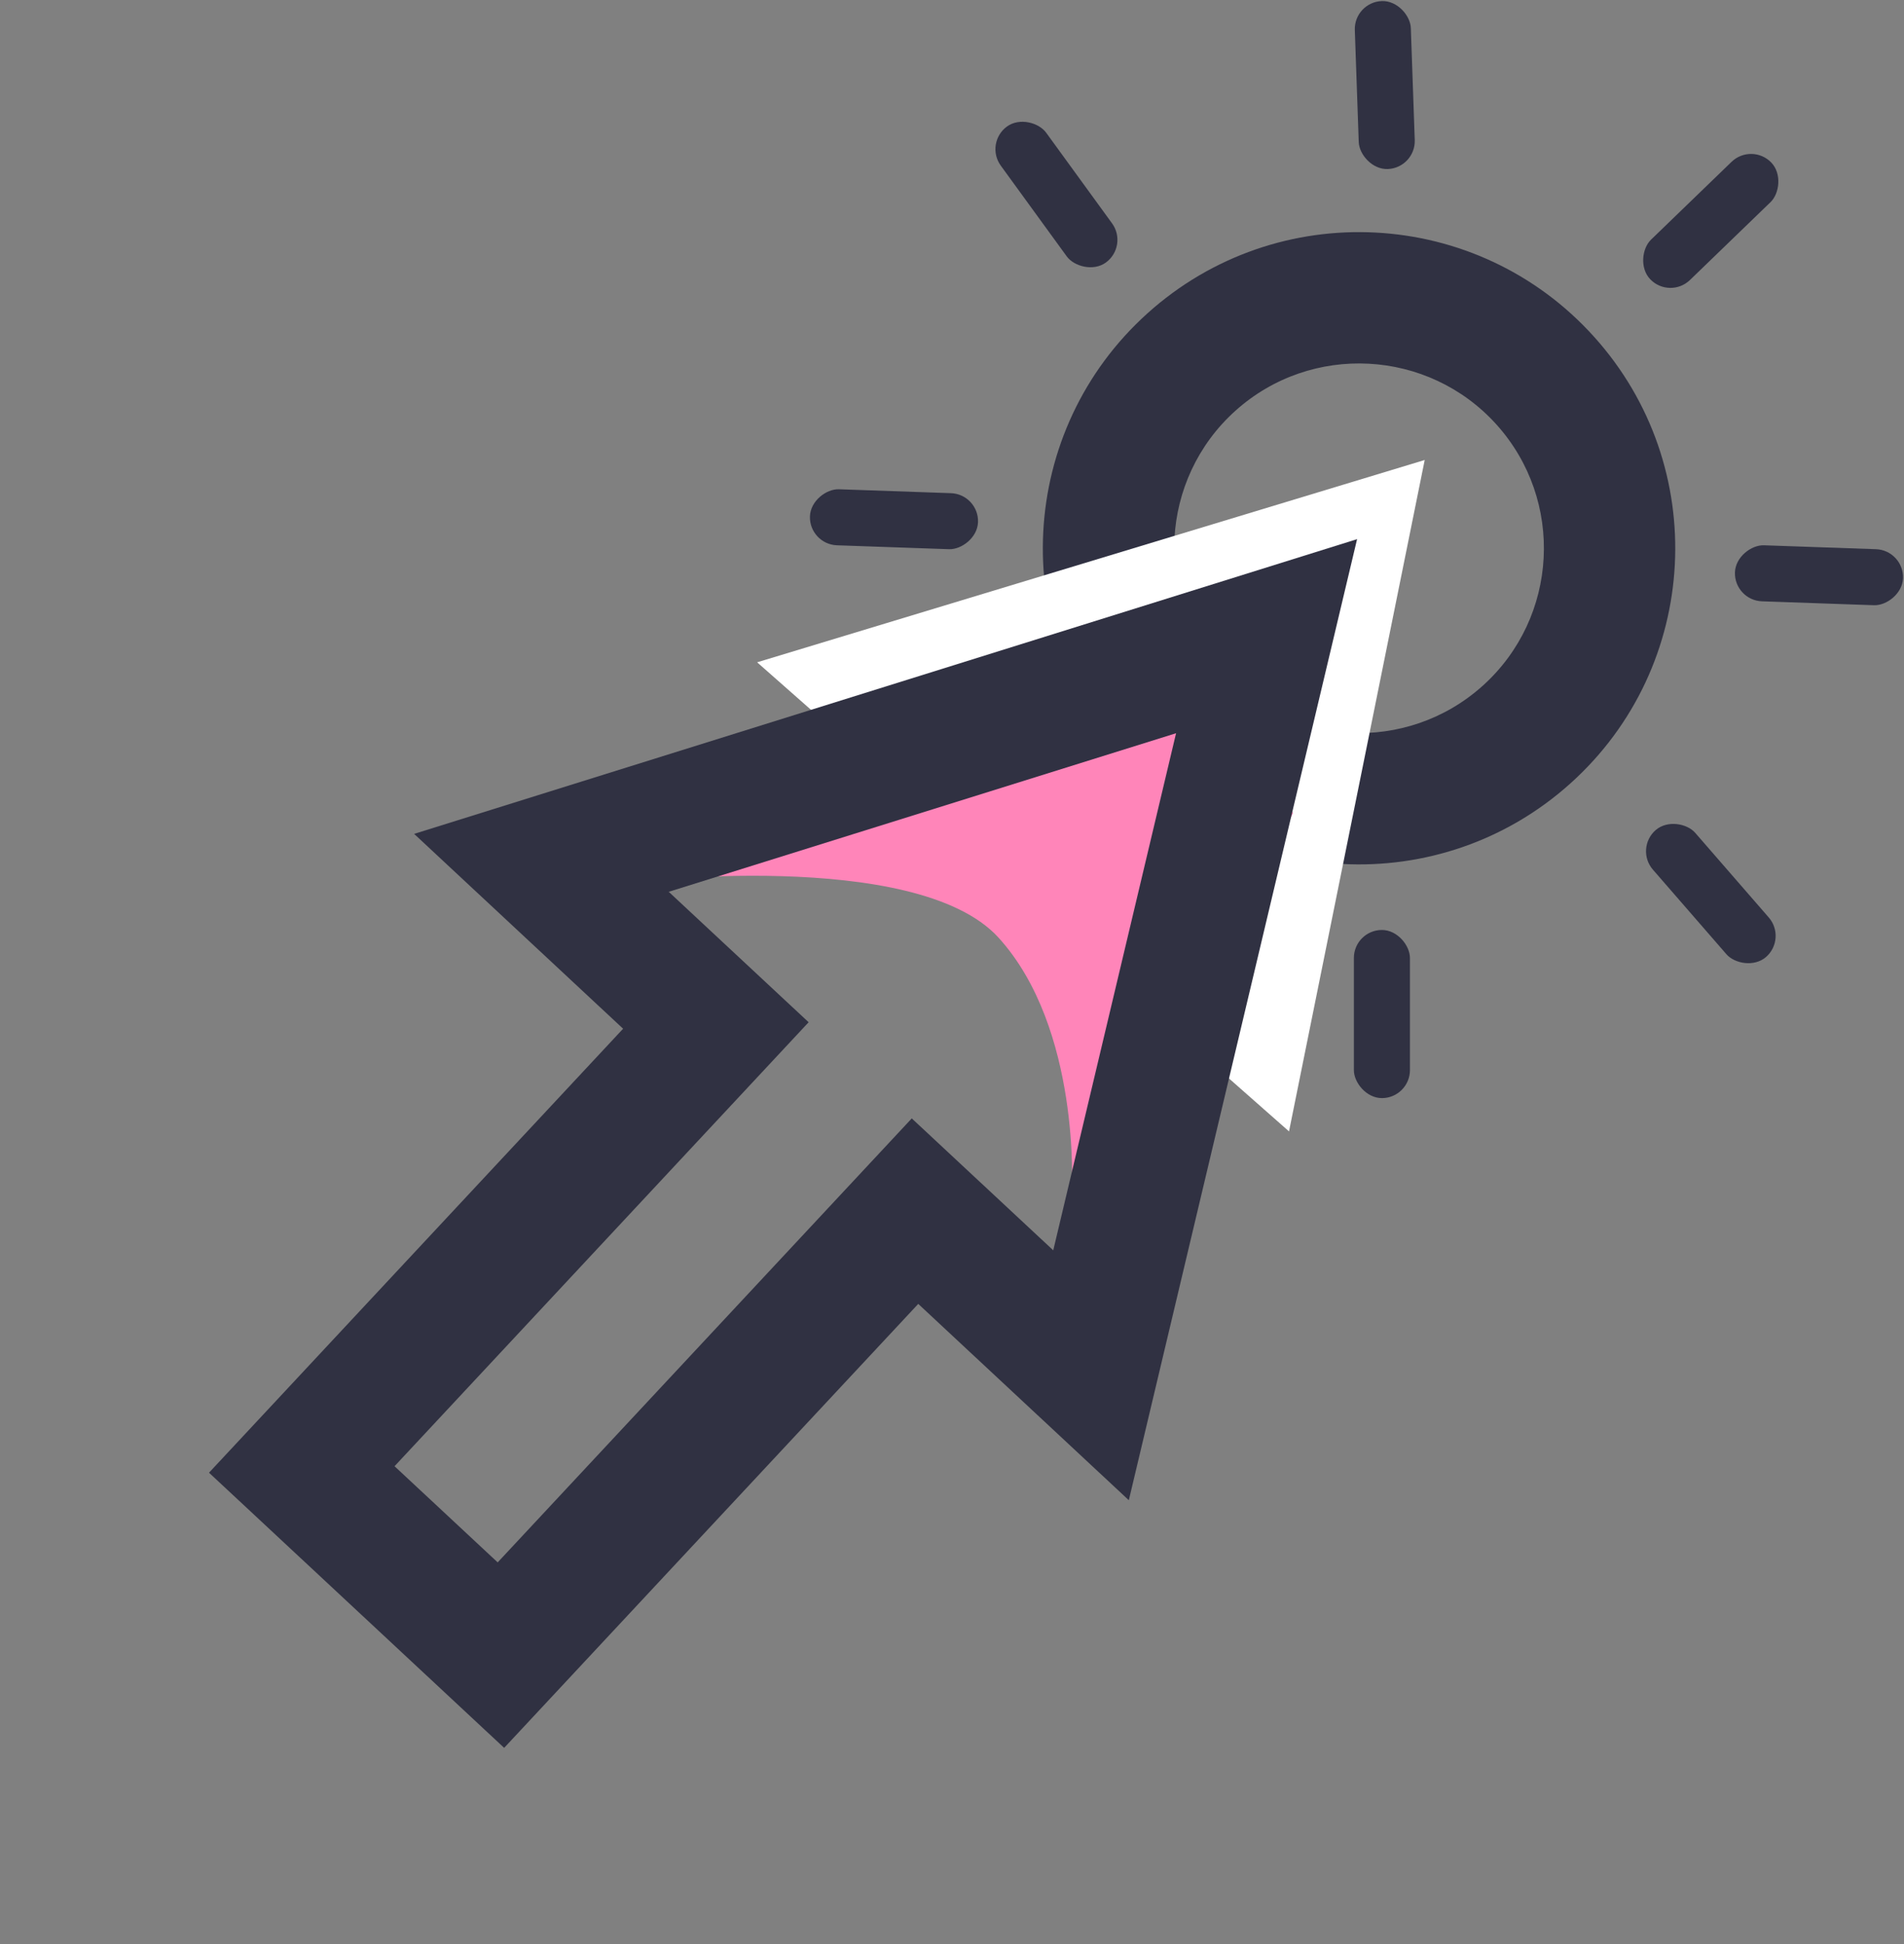
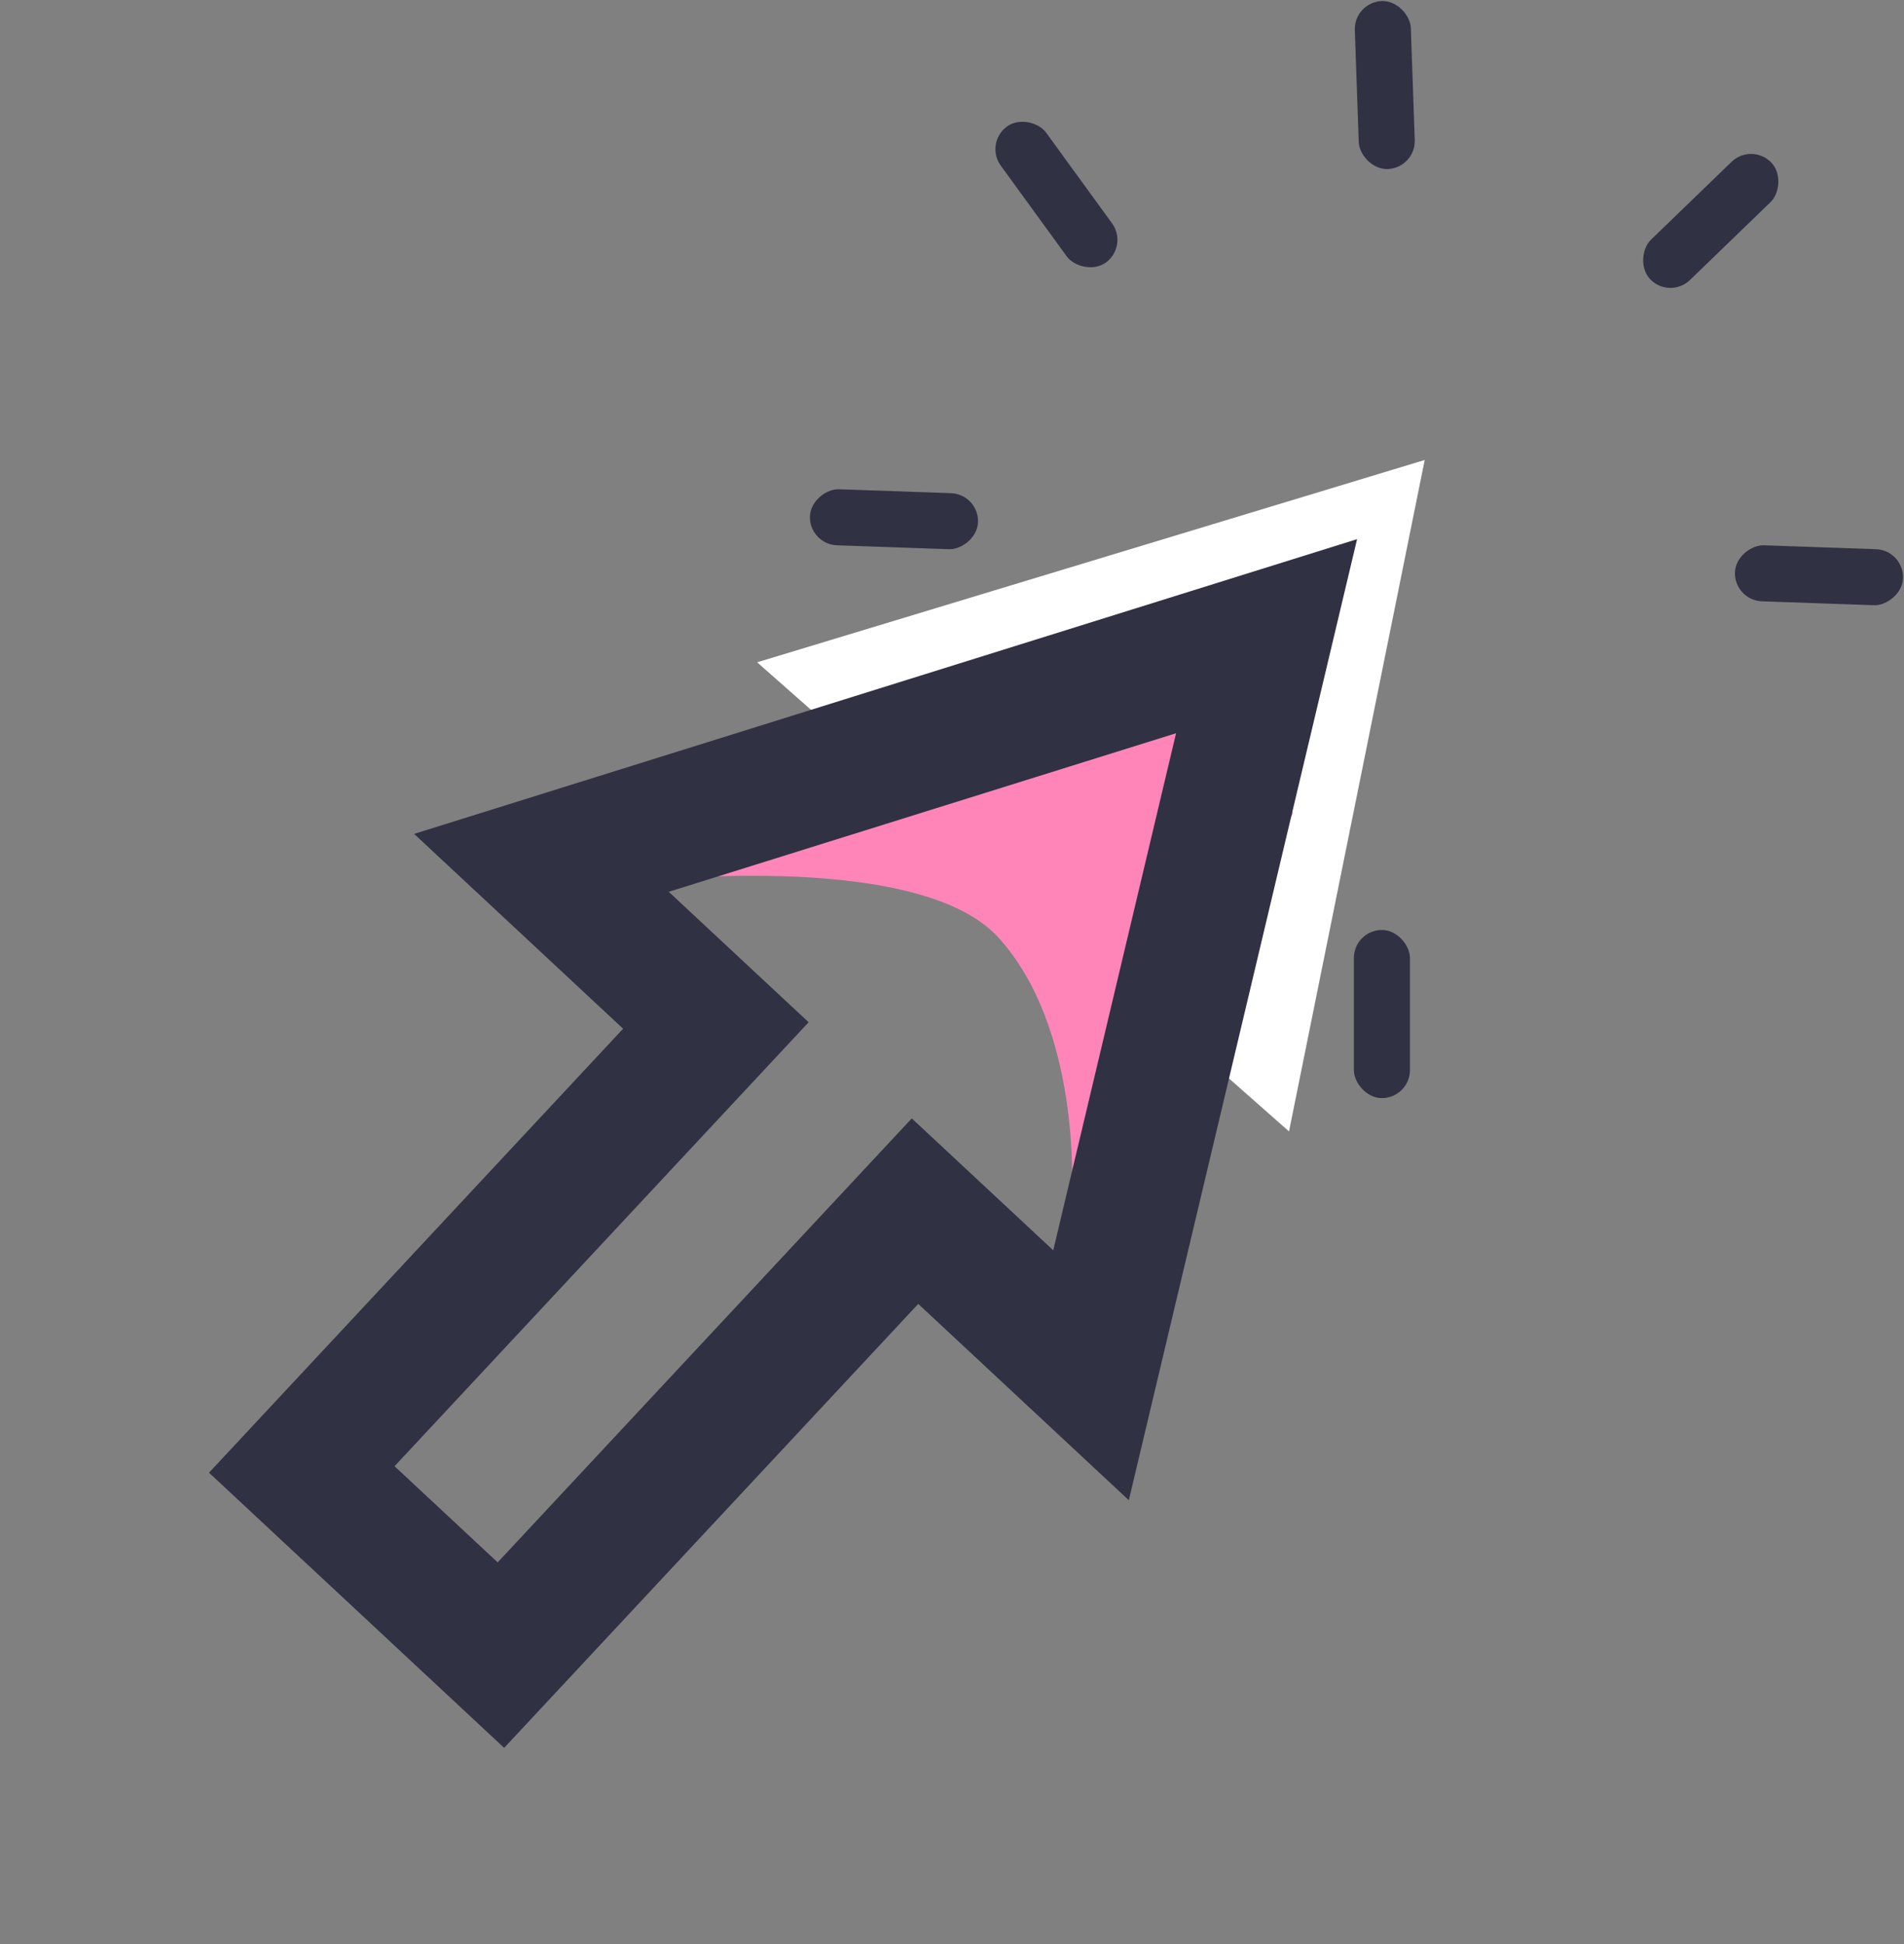
<svg xmlns="http://www.w3.org/2000/svg" width="46.997" height="47.999" viewBox="0 0 46.997 47.999">
  <rect x="0" y="0" width="46.997" height="47.999" fill="#808080" stroke="none" />
  <g id="_6" data-name="6" transform="translate(-811.702 -3411.744)">
    <g id="Group_5494" data-name="Group 5494" transform="translate(811.703 3410.742)">
      <g id="Group_5490" data-name="Group 5490" transform="translate(30.353 0) rotate(43)">
        <g id="Group_5545" data-name="Group 5545" transform="translate(0)">
          <g id="Path_7785" data-name="Path 7785" transform="translate(5.154 0) rotate(5)" fill="none">
            <path d="M7.8,0A7.8,7.8,0,1,1,0,7.8,7.8,7.8,0,0,1,7.8,0Z" stroke="none" />
-             <path d="M 7.805 3.24 C 5.288 3.24 3.24 5.288 3.24 7.805 C 3.24 10.322 5.288 12.37 7.805 12.37 C 10.322 12.37 12.37 10.322 12.37 7.805 C 12.37 5.288 10.322 3.24 7.805 3.24 M 7.805 9.5367431640625e-07 C 12.115 9.5367431640625e-07 15.61 3.494 15.61 7.805 C 15.61 12.115 12.115 15.61 7.805 15.61 C 3.494 15.61 9.5367431640625e-07 12.115 9.5367431640625e-07 7.805 C 9.5367431640625e-07 3.494 3.494 9.5367431640625e-07 7.805 9.5367431640625e-07 Z" stroke="none" fill="#303142" />
          </g>
          <path id="Path_7786" data-name="Path 7786" d="M8.645,0,17.5,14.407,0,14.891Z" transform="translate(3.303 5.756)" fill="#fff" />
          <g id="Group_5489" data-name="Group 5489" transform="translate(4.67 13.135)">
            <g id="Group_5423" data-name="Group 5423" transform="translate(0 0)">
              <path id="Fill_7" data-name="Fill 7" d="M0,13.676S4.615,8.169,7.629,8.42s5.57,3.322,5.57,3.322L14.7,13.357,10.843,1.211,6.185,0Z" transform="translate(0 0)" fill="#ff85b9" />
            </g>
          </g>
          <g id="Union_91" data-name="Union 91" transform="translate(0 8.324)" fill="none">
            <path d="M7.053,36.182V21.195H0L12.06,0,24.121,21.195H17.014V36.182Z" stroke="none" />
            <path d="M 13.774 32.942 L 13.774 21.195 L 13.774 17.955 L 17.014 17.955 L 18.549 17.955 L 12.06 6.551 L 5.571 17.955 L 7.053 17.955 L 10.293 17.955 L 10.293 21.195 L 10.293 32.942 L 13.774 32.942 M 17.014 36.182 L 7.053 36.182 L 7.053 21.195 L 9.063720796120833e-08 21.195 L 12.06 3.668212968932494e-07 L 24.121 21.195 L 17.014 21.195 L 17.014 36.182 Z" stroke="none" fill="#303142" />
          </g>
        </g>
      </g>
    </g>
    <g id="Group_5492" data-name="Group 5492" transform="translate(831.67 3411.744)">
      <rect id="Rectangle_1517" data-name="Rectangle 1517" width="1.384" height="4.151" rx="0.692" transform="matrix(0.809, -0.588, 0.588, 0.809, 4.328, 3.53)" fill="#303142" />
      <rect id="Rectangle_1518" data-name="Rectangle 1518" width="1.384" height="4.151" rx="0.692" transform="matrix(-0.695, -0.719, 0.719, -0.695, 21.248, 7.394)" fill="#303142" />
-       <rect id="Rectangle_1522" data-name="Rectangle 1522" width="1.384" height="4.151" rx="0.692" transform="matrix(0.755, -0.656, 0.656, 0.755, 20.377, 20.947)" fill="#303142" />
      <rect id="Rectangle_1520" data-name="Rectangle 1520" width="1.384" height="4.151" rx="0.692" transform="translate(22.832 14.821) rotate(-88)" fill="#303142" />
      <rect id="Rectangle_1523" data-name="Rectangle 1523" width="1.384" height="4.151" rx="0.692" transform="translate(0 13.438) rotate(-88)" fill="#303142" />
      <rect id="Rectangle_1521" data-name="Rectangle 1521" width="1.384" height="4.151" rx="0.692" transform="matrix(-0.999, 0.035, -0.035, -0.999, 14.977, 4.149)" fill="#303142" />
      <rect id="Rectangle_1519" data-name="Rectangle 1519" width="1.384" height="4.151" rx="0.692" transform="translate(13.45 22.959)" fill="#303142" />
    </g>
  </g>
</svg>